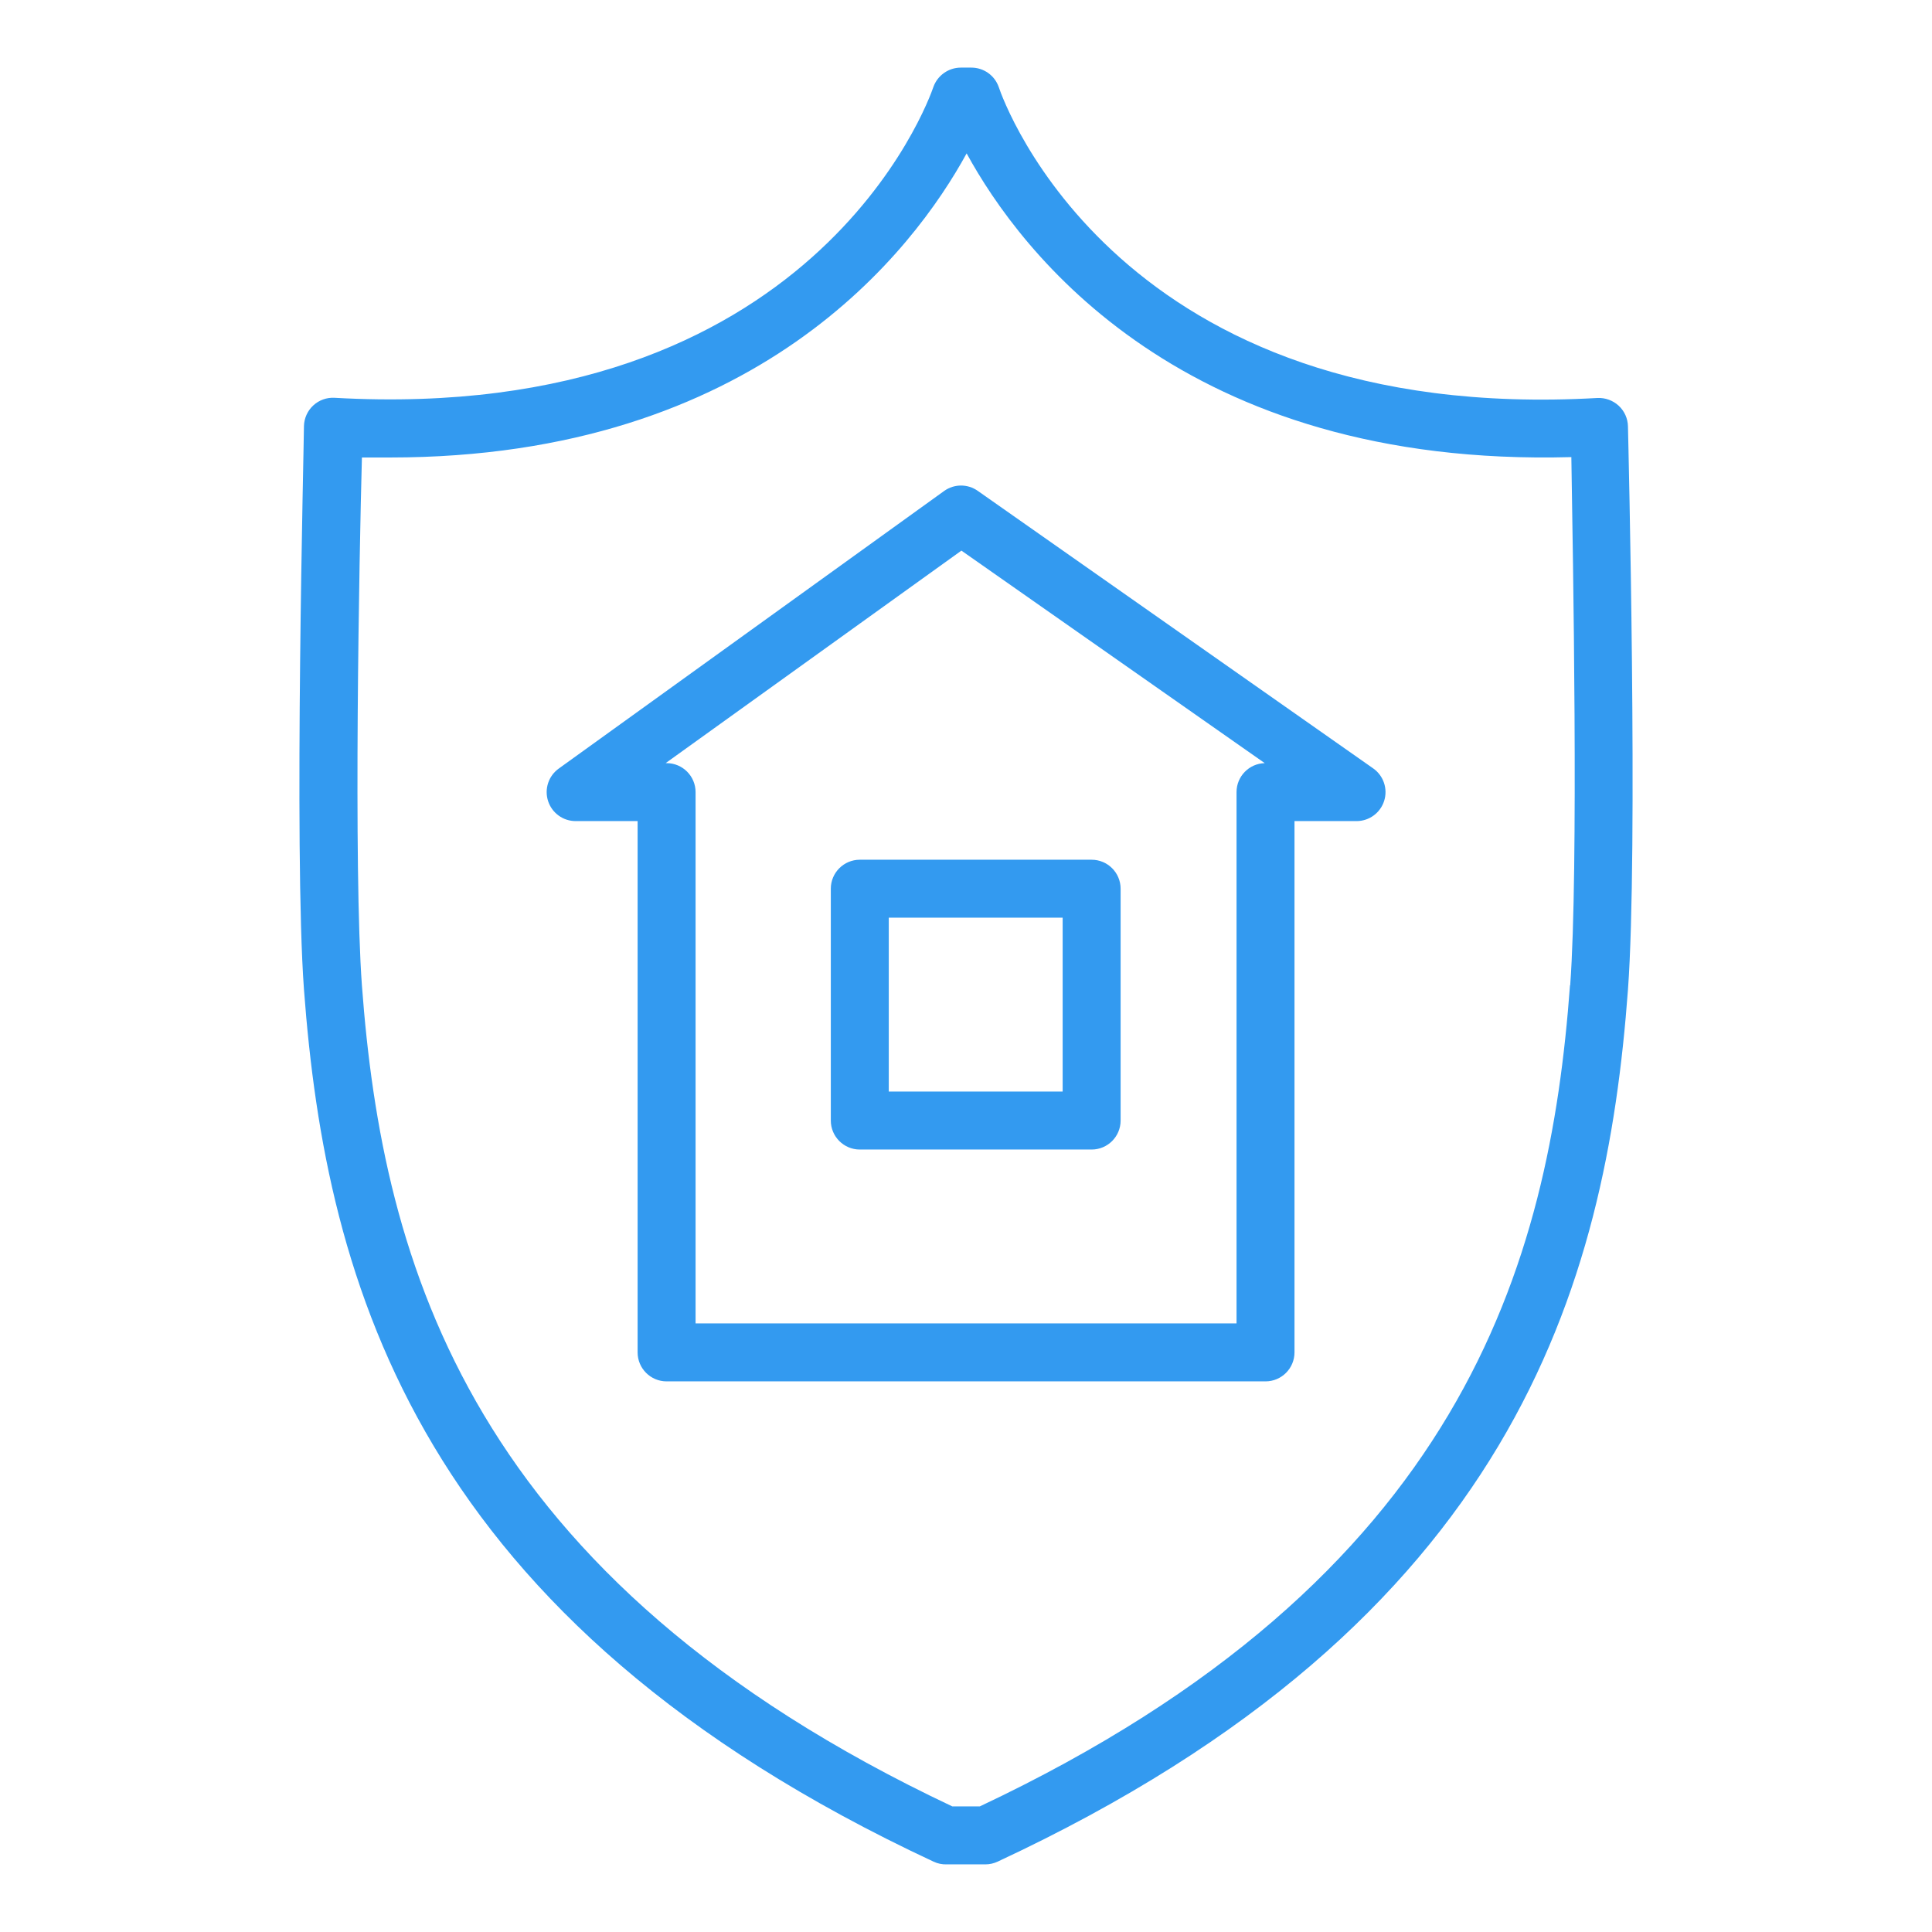
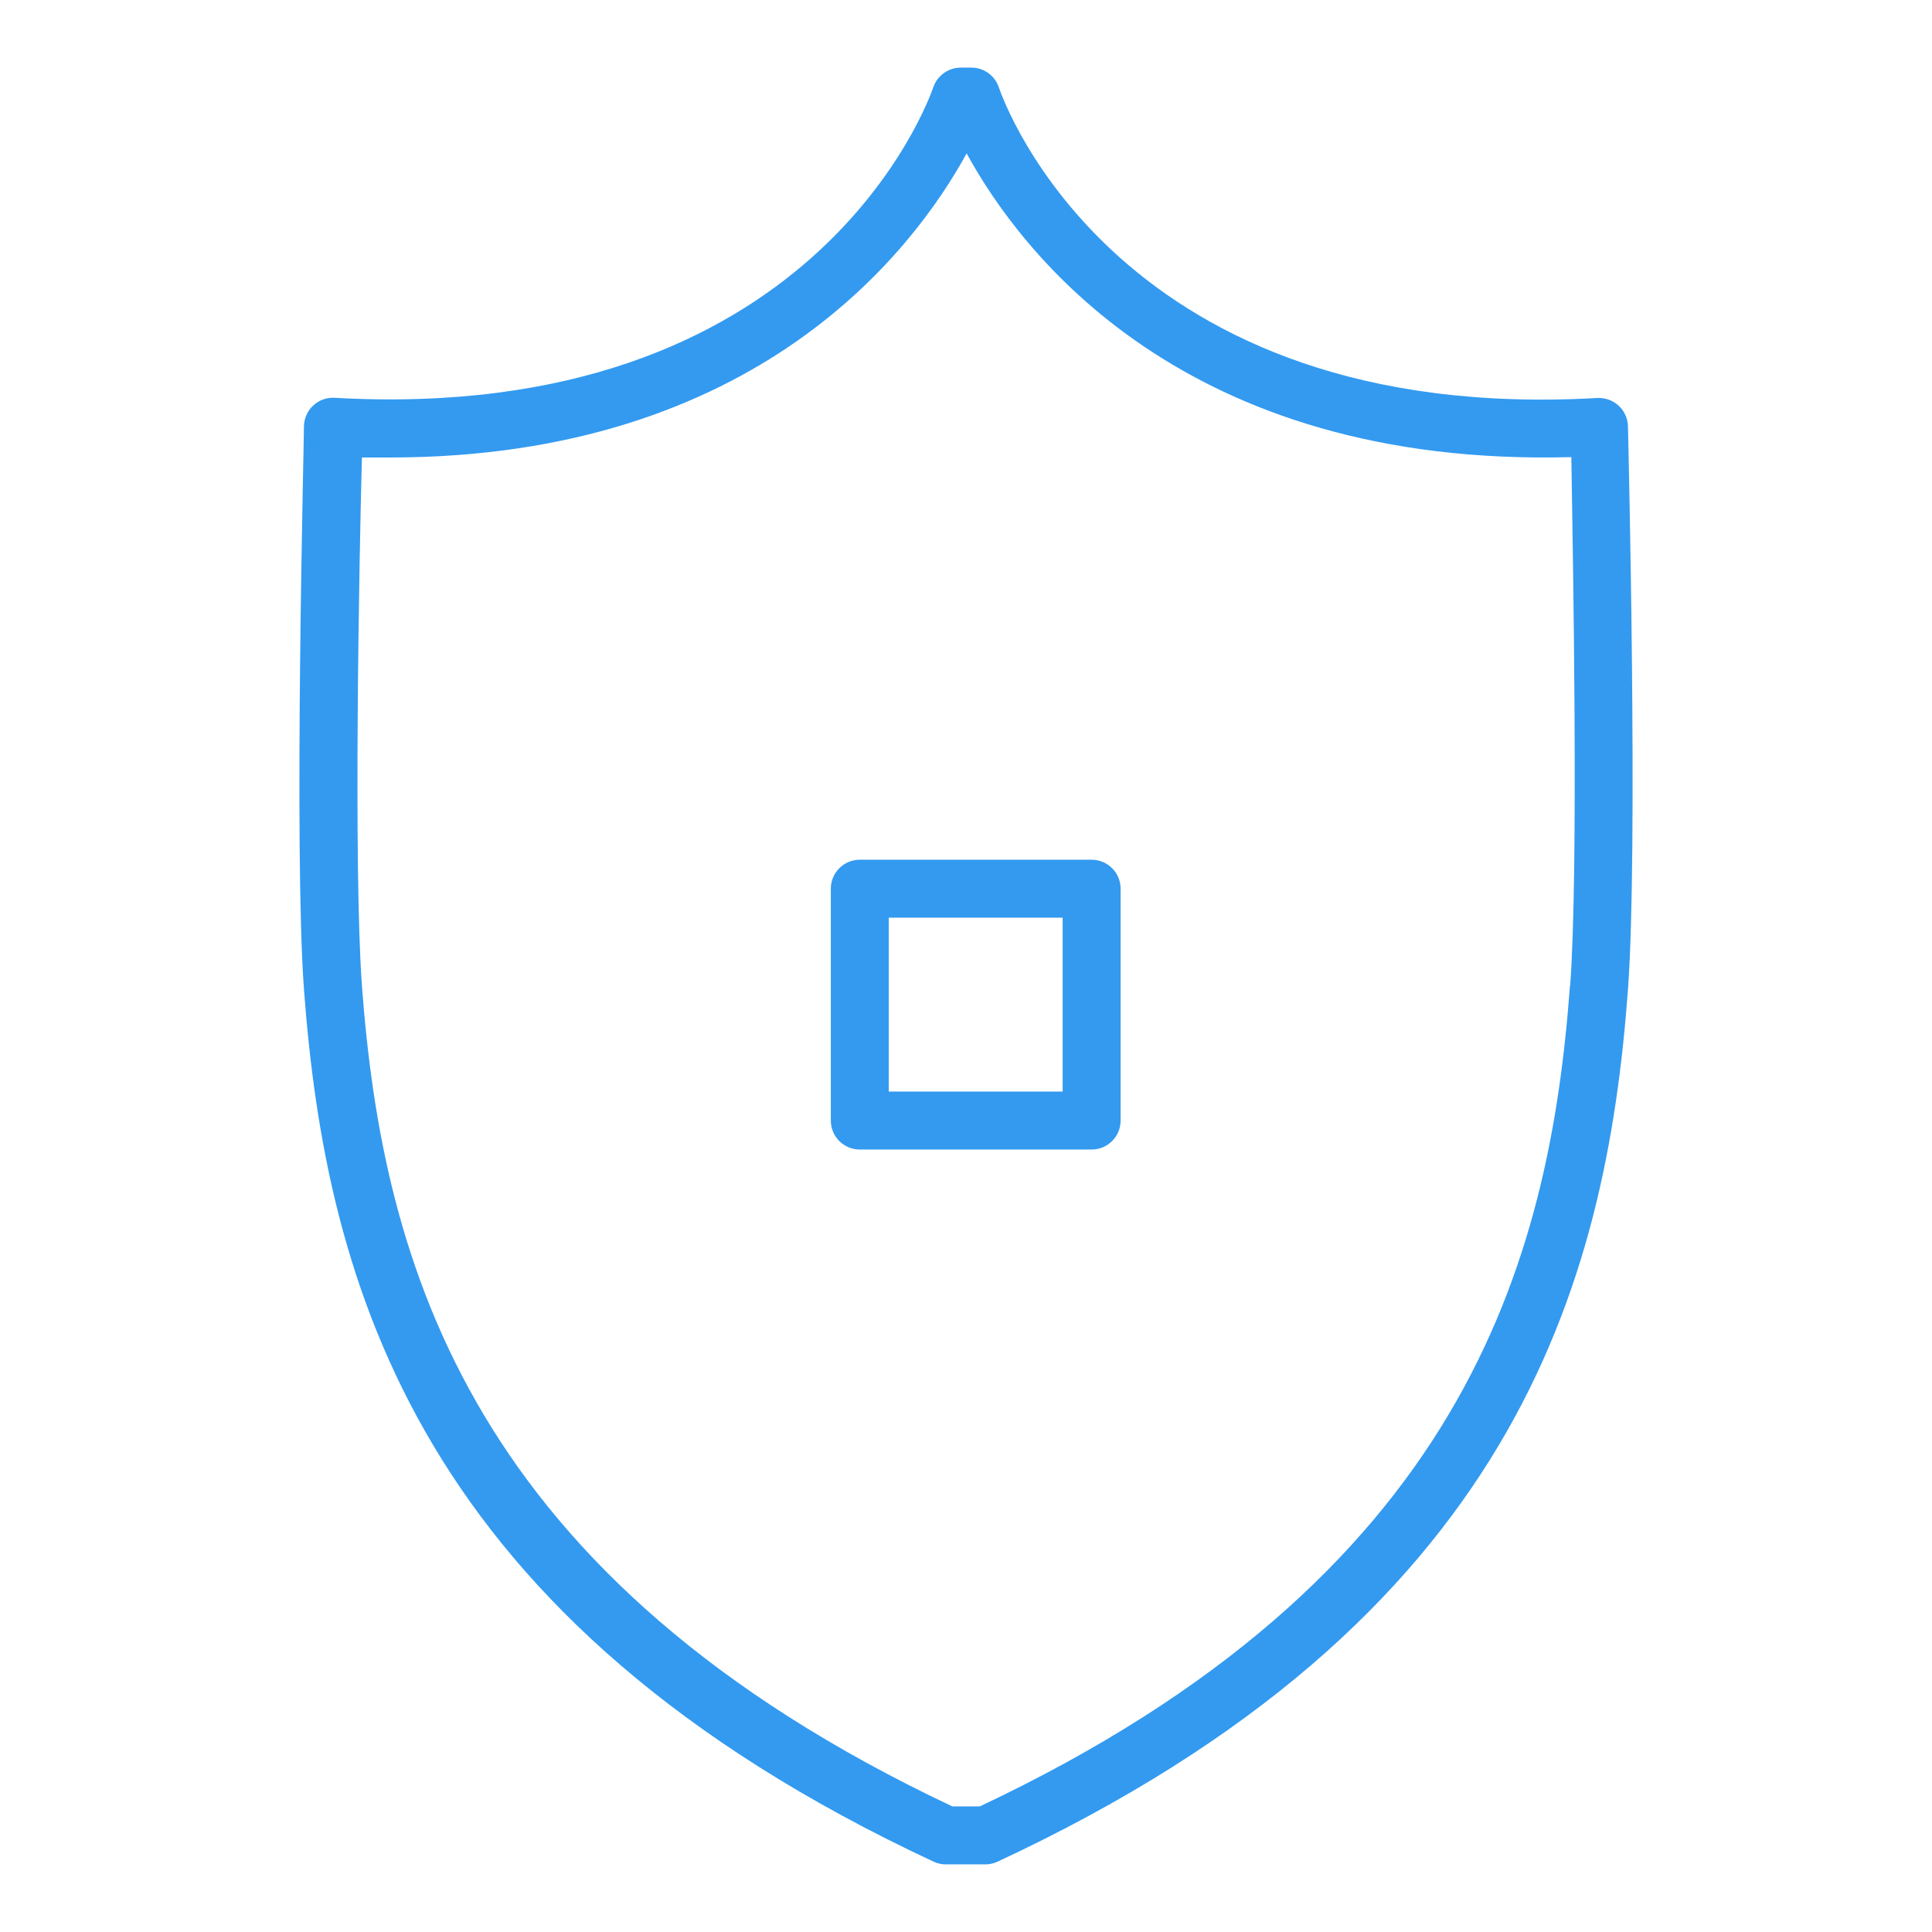
<svg xmlns="http://www.w3.org/2000/svg" version="1.1" width="100px" height="100px" viewBox="0,0,256,256">
  <g fill="#339af0" fill-rule="evenodd" stroke="none" stroke-width="1" stroke-linecap="butt" stroke-linejoin="miter" stroke-miterlimit="10" stroke-dasharray="" stroke-dashoffset="0" font-family="none" font-weight="none" font-size="none" text-anchor="none" style="mix-blend-mode: normal">
    <g transform="translate(0.007,1.279) scale(2.56,2.56)">
-       <path d="M71.07,39.27l-20.46,-14.36c-0.521,-0.371 -1.219,-0.371 -1.74,0l-19.95,14.37c-0.531,0.38 -0.756,1.06 -0.554,1.682c0.201,0.622 0.781,1.041 1.434,1.038h3.2v27.5c0,0.828 0.672,1.5 1.5,1.5h31c0.828,0 1.5,-0.672 1.5,-1.5v-27.5h3.21c0.655,0.001 1.235,-0.424 1.432,-1.049c0.197,-0.625 -0.035,-1.306 -0.572,-1.681zM64,40.5v27.5h-28v-27.5c0,-0.828 -0.672,-1.5 -1.5,-1.5h-0.05l15.31,-11l15.7,11c-0.813,0.022 -1.46,0.687 -1.46,1.5z" />
      <path d="M43,45.5v12c0,0.828 0.672,1.5 1.5,1.5h12c0.828,0 1.5,-0.672 1.5,-1.5v-12c0,-0.828 -0.672,-1.5 -1.5,-1.5h-12c-0.828,0 -1.5,0.672 -1.5,1.5zM46,47h9v9h-9z" />
-       <path d="M84.26,21.57c-0.008,-0.407 -0.181,-0.793 -0.48,-1.07c-0.299,-0.275 -0.695,-0.419 -1.1,-0.4c-24.77,1.41 -30.75,-15.36 -30.99,-16.1c-0.213,-0.601 -0.782,-1.002 -1.42,-1h-0.54c-0.637,0.001 -1.205,0.401 -1.42,1c-0.24,0.71 -6.24,17.49 -31,16.09c-0.405,-0.022 -0.801,0.121 -1.098,0.396c-0.298,0.275 -0.471,0.659 -0.482,1.064c0,0.89 -0.53,21.93 0,29.16c1.14,15.29 5.9,32.69 32.59,45.15c0.212,0.1 0.445,0.148 0.68,0.14h2c0.218,-0 0.433,-0.048 0.63,-0.14c26.74,-12.46 31.5,-29.86 32.63,-45.13c0.53,-7.23 0.02,-28.27 0,-29.16zM81.26,50.5c-1.06,14.4 -5.53,30.7 -30.55,42.5h-1.42c-25,-11.8 -29.49,-28.1 -30.56,-42.49c-0.44,-6 -0.14,-22.26 0,-27.33h1.45c19,0 27.12,-10.75 29.85,-15.74c2.79,5.11 11.2,16.27 31.3,15.72c0.08,5.08 0.38,21.37 -0.06,27.34z" />
+       <path d="M84.26,21.57c-0.008,-0.407 -0.181,-0.793 -0.48,-1.07c-0.299,-0.275 -0.695,-0.419 -1.1,-0.4c-24.77,1.41 -30.75,-15.36 -30.99,-16.1c-0.213,-0.601 -0.782,-1.002 -1.42,-1h-0.54c-0.637,0.001 -1.205,0.401 -1.42,1c-0.24,0.71 -6.24,17.49 -31,16.09c-0.405,-0.022 -0.801,0.121 -1.098,0.396c-0.298,0.275 -0.471,0.659 -0.482,1.064c0,0.89 -0.53,21.93 0,29.16c1.14,15.29 5.9,32.69 32.59,45.15c0.212,0.1 0.445,0.148 0.68,0.14h2c0.218,-0 0.433,-0.048 0.63,-0.14c26.74,-12.46 31.5,-29.86 32.63,-45.13c0.53,-7.23 0.02,-28.27 0,-29.16zM81.26,50.5c-1.06,14.4 -5.53,30.7 -30.55,42.5h-1.42c-25,-11.8 -29.49,-28.1 -30.56,-42.49c-0.44,-6 -0.14,-22.26 0,-27.33h1.45c19,0 27.12,-10.75 29.85,-15.74c2.79,5.11 11.2,16.27 31.3,15.72c0.08,5.08 0.38,21.37 -0.06,27.34" />
    </g>
  </g>
</svg>